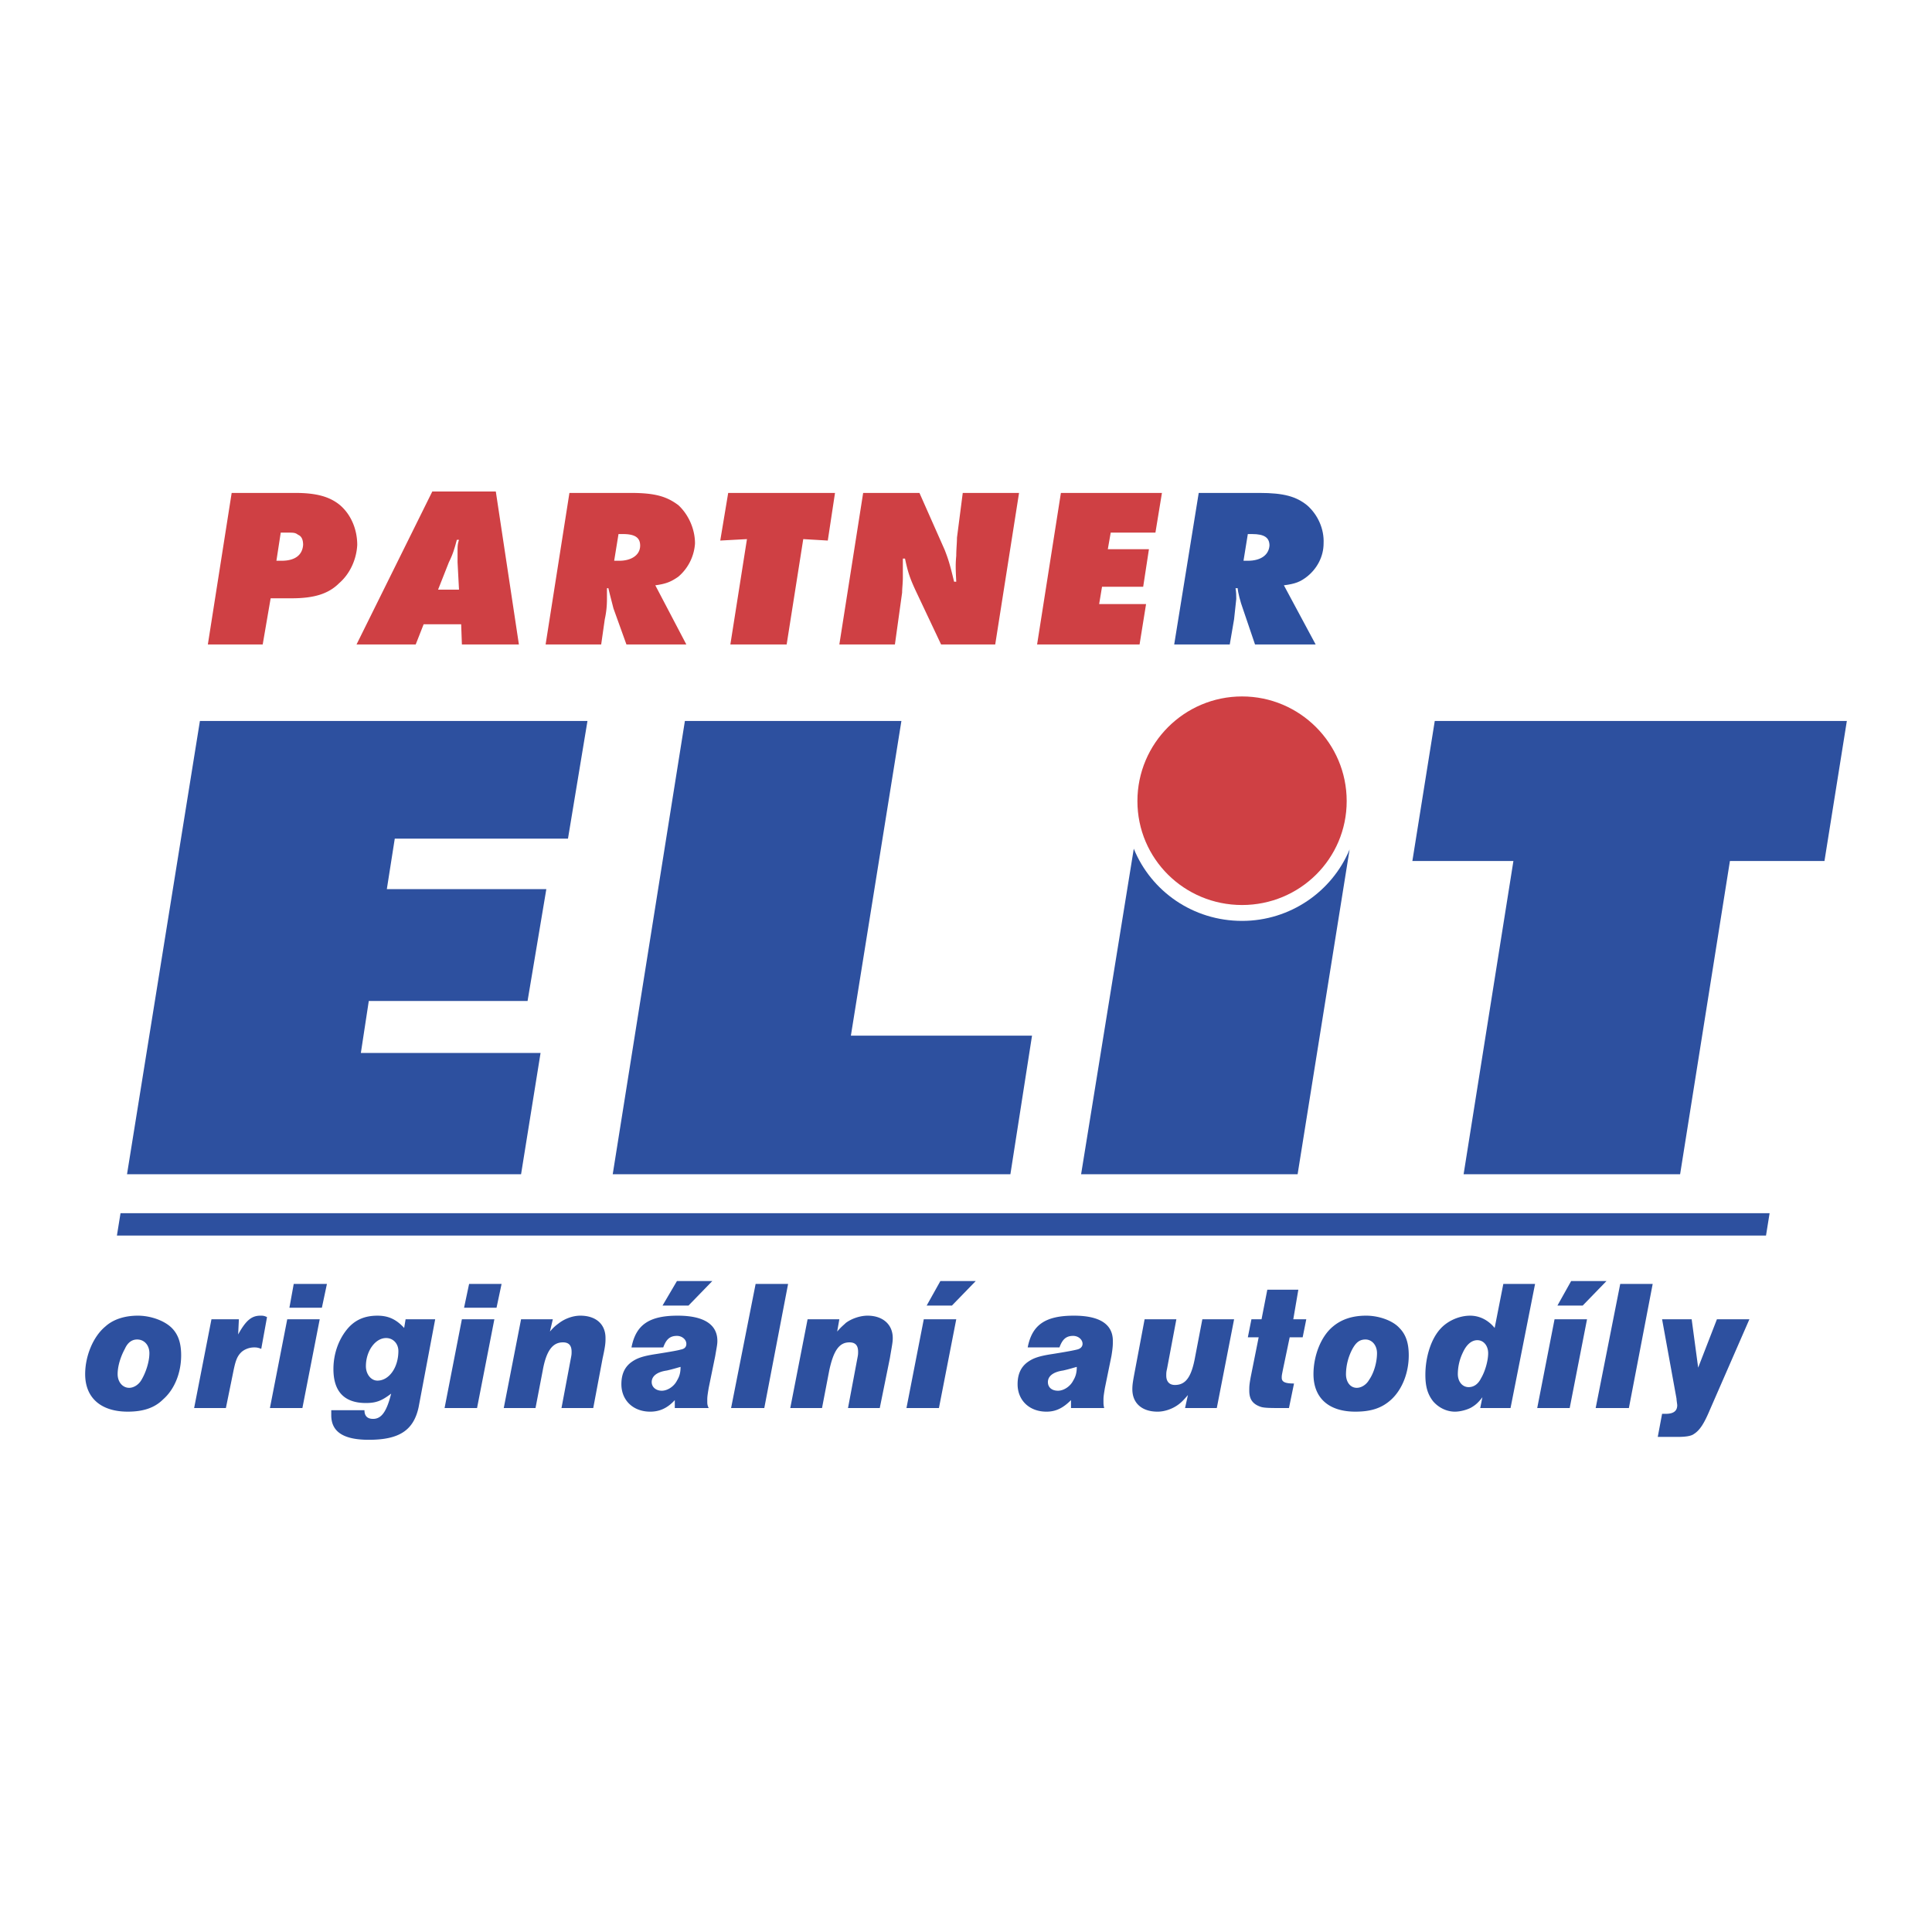
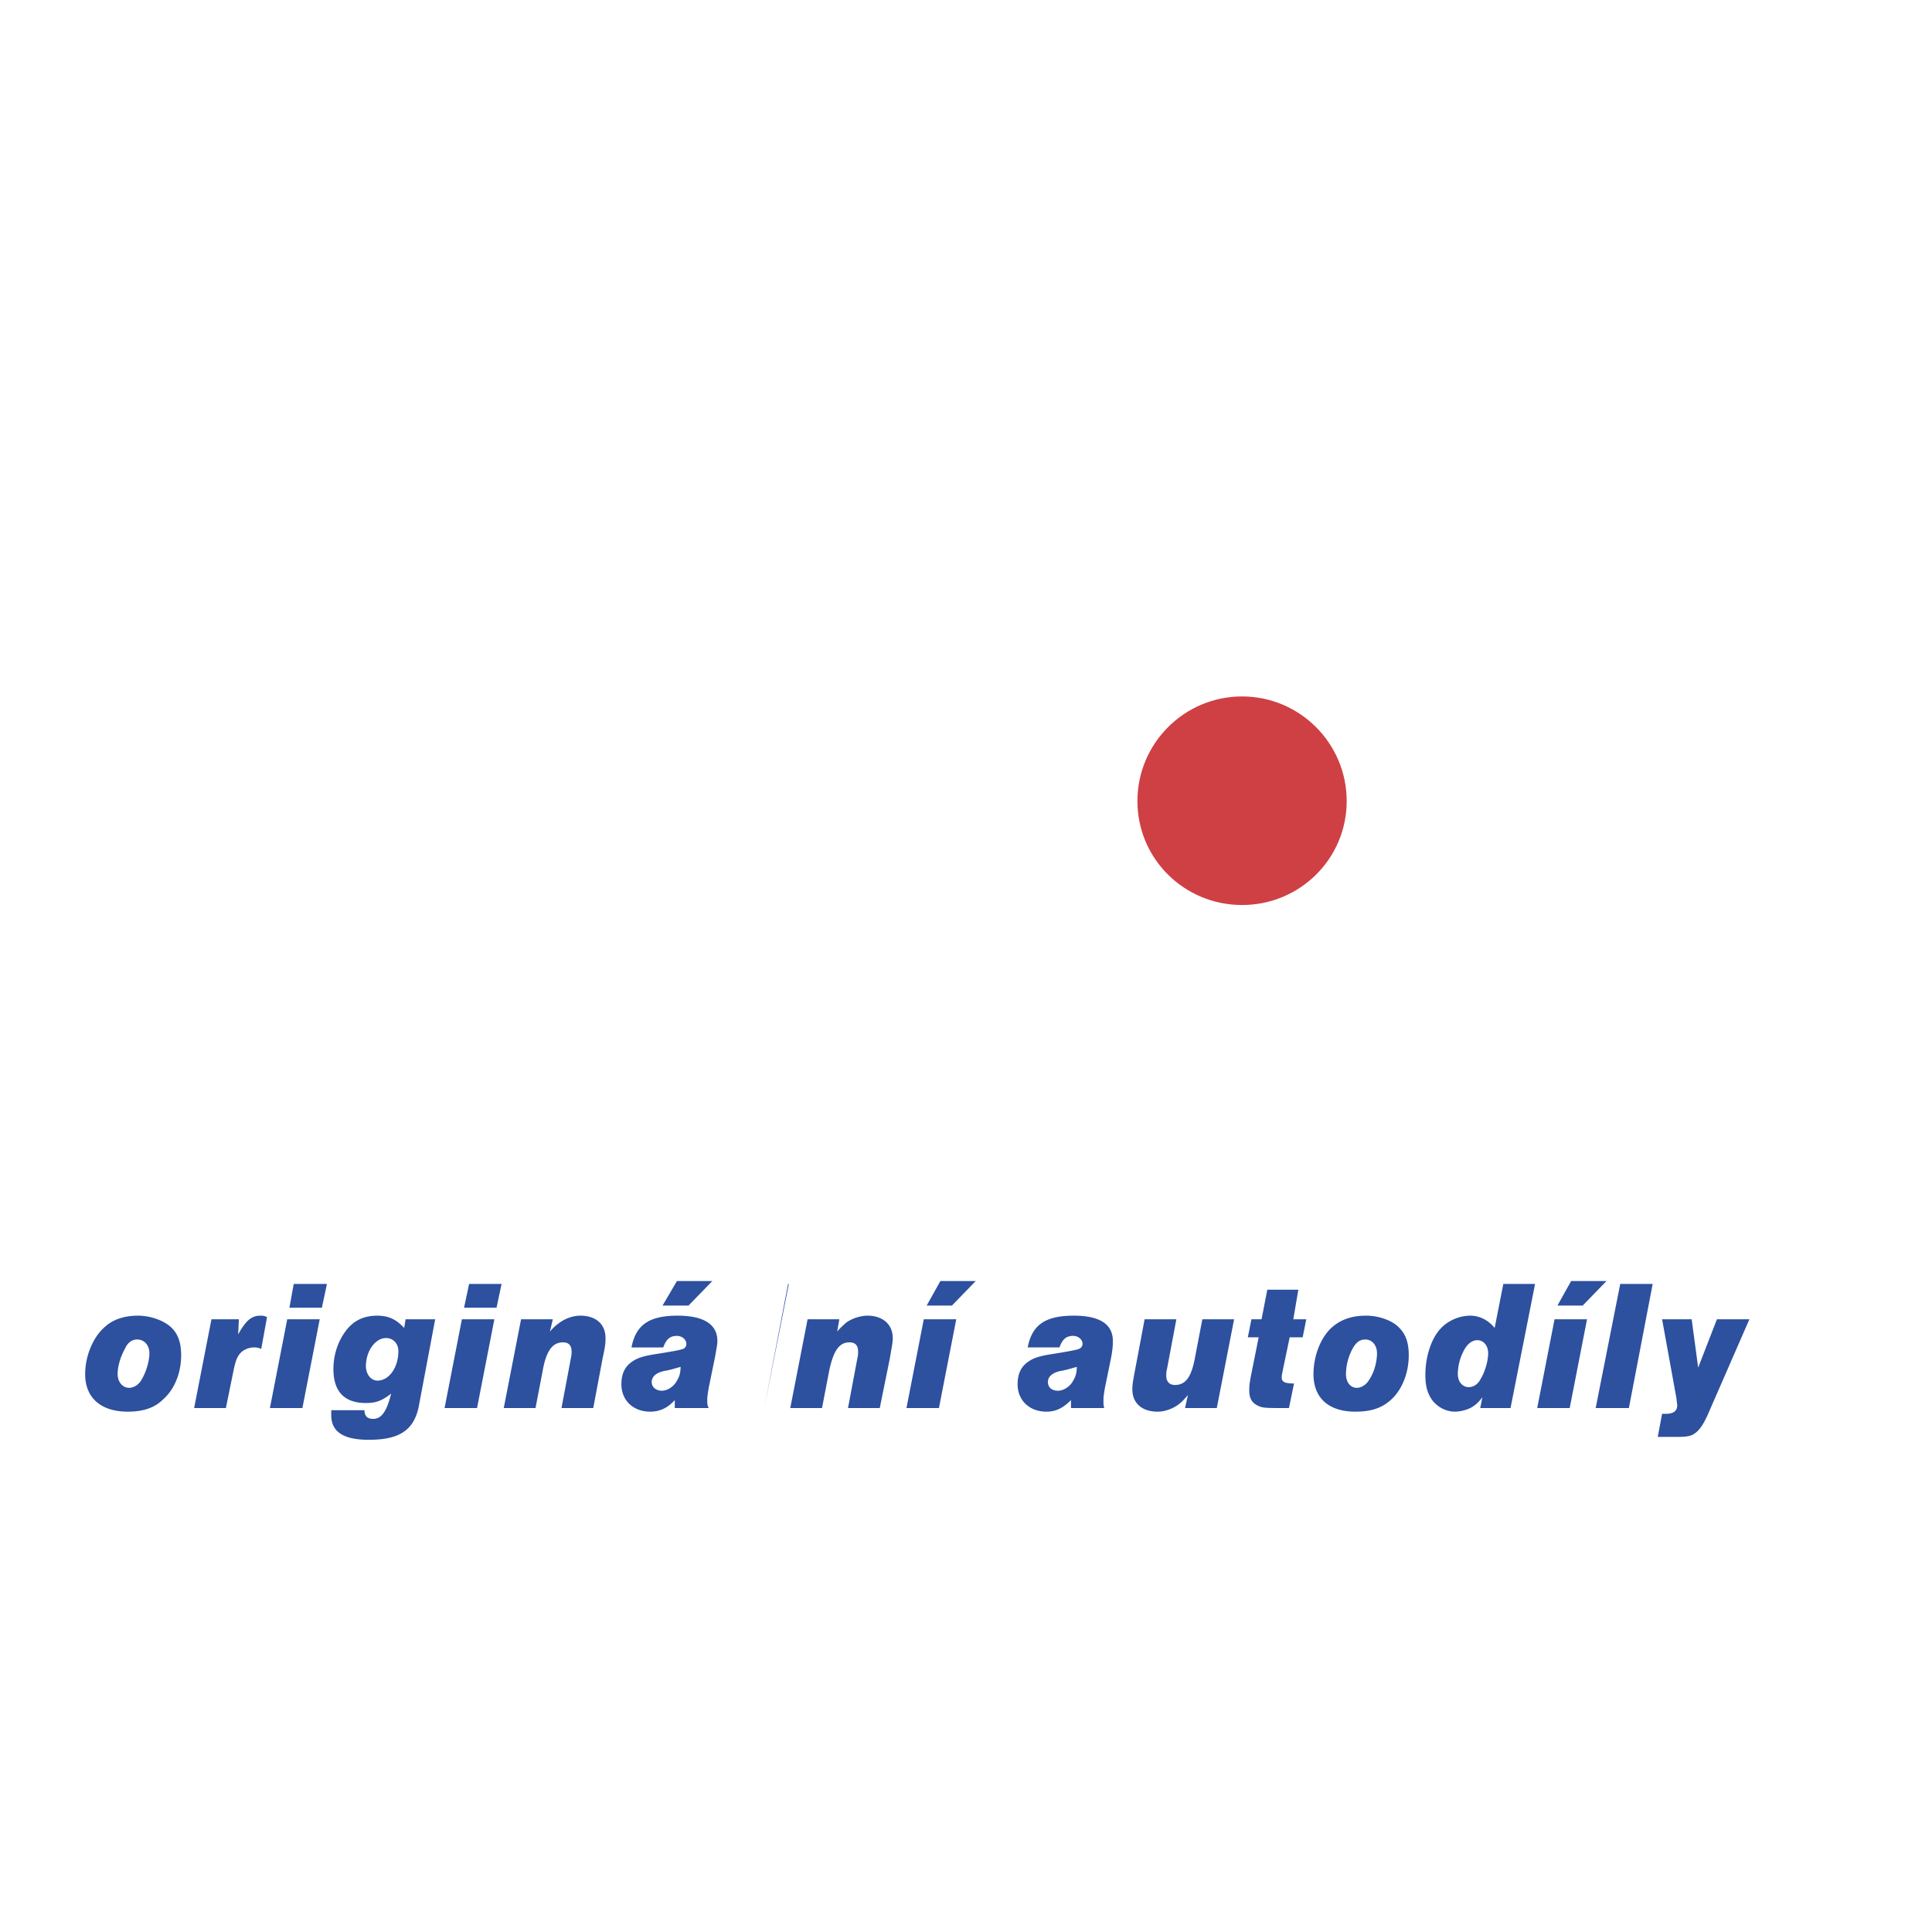
<svg xmlns="http://www.w3.org/2000/svg" width="2500" height="2500" viewBox="0 0 192.744 192.744">
  <g fill-rule="evenodd" clip-rule="evenodd">
    <path fill="#fff" d="M0 0h192.744v192.744H0V0z" />
-     <path d="M17.136 132.48c.647.648.936 1.512.936 2.736 0 1.727-.648 3.383-1.8 4.391-.864.865-2.016 1.225-3.528 1.225-2.664 0-4.248-1.367-4.248-3.744 0-1.801.792-3.744 2.016-4.752.792-.721 1.944-1.08 3.24-1.08s2.664.504 3.384 1.224zm-4.68 2.088c-.432.791-.72 1.729-.72 2.52 0 .793.504 1.367 1.152 1.367.432 0 .936-.287 1.224-.791.432-.721.792-1.801.792-2.664 0-.793-.504-1.367-1.224-1.367-.504 0-.936.287-1.224.935zM23.832 131.615l-.072 1.514c.792-1.441 1.368-1.873 2.231-1.873.216 0 .36 0 .648.145l-.576 3.168c-.36-.145-.504-.145-.72-.145-.504 0-1.008.217-1.296.504-.432.432-.576.936-.792 2.016l-.72 3.529h-3.168l1.729-8.857h2.736v-.001zM31.896 131.615l-1.728 8.857h-3.24l1.728-8.857h3.24zm.72-3.527l-.504 2.377h-3.24l.432-2.377h3.312zM36.36 140.688c0 .576.288.865.864.865.864 0 1.368-.793 1.8-2.521-.936.721-1.512.938-2.52.938-2.16 0-3.24-1.152-3.24-3.385 0-1.512.504-2.881 1.296-3.889s1.8-1.439 3.096-1.439c1.08 0 1.872.359 2.664 1.225l.144-.865h2.952L41.76 140.4c-.504 2.303-1.944 3.24-4.968 3.24-2.52 0-3.744-.793-3.744-2.449v-.504h3.312v.001zm.144-4.391c0 .791.504 1.439 1.152 1.439 1.152 0 2.088-1.297 2.088-2.953 0-.719-.504-1.295-1.224-1.295-1.08 0-2.016 1.295-2.016 2.809zM49.32 131.615l-1.728 8.857h-3.24l1.728-8.857h3.24zm.72-3.527l-.504 2.377h-3.24l.504-2.377h3.24zM55.152 131.615l-.288 1.225c.432-.504.648-.648.936-.863.576-.432 1.368-.721 2.088-.721 1.584 0 2.52.863 2.52 2.232 0 .432 0 .719-.288 2.016l-.936 4.969h-3.168l.936-4.969c.072-.359.072-.432.072-.648 0-.648-.288-.936-.864-.936-1.008 0-1.656.793-2.016 2.809l-.72 3.744h-3.168l1.728-8.857h3.168v-.001zM63 134.424c.432-2.232 1.728-3.168 4.608-3.168 2.592 0 3.96.863 3.96 2.52 0 .361-.072.648-.216 1.512l-.648 3.168c-.144.865-.144.938-.144 1.297 0 .287 0 .432.144.721H67.32V139.681c-.72.793-1.512 1.152-2.448 1.152-1.728 0-2.88-1.152-2.88-2.736 0-.936.288-1.656.937-2.16.576-.432 1.152-.648 2.592-.863 1.368-.217 2.16-.359 2.376-.432.432-.072.576-.289.576-.576 0-.432-.432-.793-.937-.793-.72 0-1.08.361-1.368 1.152H63v-.001zm3.528 2.305c-1.008.143-1.512.576-1.512 1.152 0 .504.432.863 1.008.863s1.224-.432 1.512-1.008c.216-.359.36-.721.36-1.369-.288.072-.72.217-1.368.362zm4.536-8.928l-2.376 2.447h-2.592l1.439-2.447h3.529zM78.624 128.088l-2.376 12.385h-3.312l2.448-12.385h3.24zM83.736 131.615l-.216 1.225c.432-.504.648-.648.864-.863.576-.432 1.44-.721 2.16-.721 1.512 0 2.52.863 2.52 2.232 0 .432-.072.719-.288 2.016l-1.008 4.969H84.6l.936-4.969c.072-.359.072-.432.072-.648 0-.648-.288-.936-.864-.936-1.008 0-1.584.793-2.016 2.809l-.72 3.744H78.84l1.728-8.857h3.168v-.001zM95.4 131.615l-1.728 8.857h-3.24l1.728-8.857h3.24zm1.944-3.814l-2.376 2.447h-2.52l1.368-2.447h3.528zM102.527 134.424c.432-2.232 1.729-3.168 4.609-3.168 2.592 0 3.887.863 3.887 2.52 0 .361 0 .648-.143 1.512l-.648 3.168c-.145.865-.145.938-.145 1.297 0 .287 0 .432.072.721h-3.312V139.681c-.791.793-1.512 1.152-2.447 1.152-1.729 0-2.881-1.152-2.881-2.736 0-.936.289-1.656.936-2.16.576-.432 1.152-.648 2.594-.863 1.367-.217 2.088-.359 2.375-.432.359-.072.576-.289.576-.576 0-.432-.432-.793-.936-.793-.721 0-1.08.361-1.369 1.152h-3.168v-.001zm3.53 2.305c-1.008.143-1.514.576-1.514 1.152 0 .504.361.863 1.01.863.574 0 1.223-.432 1.512-1.008.215-.359.359-.721.359-1.369-.287.072-.721.217-1.367.362zM118.225 140.473l.287-1.297c-.432.504-.648.721-.936.936-.576.434-1.369.721-2.088.721-1.584 0-2.52-.863-2.52-2.232 0-.504.07-.863.287-2.016l.936-4.969h3.168l-.936 4.969c-.072.287-.072.432-.072.648 0 .576.289.936.865.936 1.078 0 1.654-.791 2.016-2.809l.719-3.744h3.168l-1.727 8.857h-3.167zM130.32 131.615l-.361 1.801h-1.295l-.648 3.096c-.145.721-.145.721-.145.936 0 .434.361.576 1.225.576l-.504 2.449h-.432c-1.439 0-2.088 0-2.449-.145-.791-.289-1.078-.793-1.078-1.584 0-.432 0-.576.143-1.367l.793-3.961h-1.08l.359-1.801h1.008l.576-2.951h3.096l-.504 2.951h1.296zM139.607 132.48c.648.648.936 1.512.936 2.736 0 1.727-.646 3.383-1.727 4.391-.936.865-2.016 1.225-3.6 1.225-2.664 0-4.178-1.367-4.178-3.744 0-1.801.721-3.744 1.945-4.752.863-.721 1.943-1.08 3.311-1.08 1.298 0 2.665.504 3.313 1.224zm-4.679 2.088a5.467 5.467 0 0 0-.648 2.52c0 .793.432 1.367 1.08 1.367.432 0 .936-.287 1.225-.791.504-.721.791-1.801.791-2.664 0-.793-.504-1.367-1.15-1.367-.578 0-.939.287-1.298.935zM153.145 128.088l-2.449 12.385h-3.023l.217-1.08c-.434.576-.721.791-1.08 1.008-.361.215-1.08.432-1.656.432-.793 0-1.584-.359-2.16-1.008-.576-.721-.793-1.512-.793-2.664 0-1.801.576-3.6 1.512-4.607.721-.793 1.873-1.297 2.953-1.297.936 0 1.801.432 2.447 1.225l.865-4.393h3.167v-.001zm-7.202 6.84a4.974 4.974 0 0 0-.504 2.16c0 .721.432 1.297 1.08 1.297.504 0 .936-.289 1.225-.865.432-.719.721-1.799.721-2.52s-.434-1.297-1.08-1.297c-.576 0-1.08.434-1.442 1.225zM158.328 131.615l-1.729 8.857h-3.24l1.729-8.857h3.24zm1.943-3.814l-2.375 2.447h-2.521l1.369-2.447h3.527zM164.879 128.088l-2.375 12.385h-3.313l2.45-12.385h3.238zM170.568 140.688c-.576 1.369-1.008 2.016-1.584 2.377-.289.215-.865.287-1.656.287h-1.943l.432-2.303h.359c.793 0 1.152-.289 1.152-.865 0-.072-.072-.504-.072-.648l-1.439-7.92h2.951l.648 4.824 1.871-4.824h3.24l-3.959 9.072z" fill="#2d509f" />
-     <path d="M26.208 64.296h-5.472l2.376-15.12h6.336c2.088 0 3.384.36 4.392 1.152 1.152.937 1.8 2.448 1.8 4.032-.072 1.44-.72 2.88-1.8 3.816-1.08 1.08-2.52 1.512-4.752 1.512H27l-.792 4.608zm1.368-8.352h.504c1.368 0 2.088-.576 2.16-1.584 0-.504-.144-.864-.504-1.008-.288-.216-.432-.216-1.152-.216h-.576l-.432 2.808zM41.472 64.296h-5.904l7.56-15.264h6.336l2.304 15.264H46.08l-.072-2.016h-3.744l-.792 2.016zm4.32-5.472l-.144-2.736V55.08c0-.576 0-.792.144-1.224h-.216c-.216.792-.36 1.368-.792 2.232l-1.08 2.736h2.088zM68.472 64.296h-5.976l-1.296-3.6c-.144-.576-.432-1.656-.504-2.016h-.144v1.08c0 .72-.072 1.368-.216 2.016l-.36 2.52h-5.544l2.376-15.12h6.12c2.448 0 3.6.36 4.752 1.224 1.008.936 1.656 2.376 1.656 3.816a4.765 4.765 0 0 1-1.656 3.312c-.72.504-1.224.72-2.304.864l3.096 5.904zm-7.2-8.352h.504c1.224 0 2.088-.576 2.088-1.512 0-.792-.504-1.152-1.728-1.152h-.432l-.432 2.664zM82.584 53.928l-2.448-.144-1.656 10.512h-5.616l1.656-10.512-2.664.144.792-4.752h10.656l-.72 4.752zM99.287 64.296h-5.399l-2.448-5.184c-.648-1.368-.864-2.016-1.152-3.384h-.216V57.6c0 .576-.072 1.08-.072 1.512l-.72 5.184h-5.544l2.376-15.12h5.616l2.52 5.688c.36.936.504 1.368.936 3.168h.216c-.072-1.368-.072-1.8 0-2.592 0-.648.072-1.296.072-1.8l.576-4.464h5.616l-2.377 15.12zM115.271 53.136h-4.462l-.289 1.656h4.103l-.574 3.744h-4.106l-.287 1.728h4.68l-.648 4.032h-10.223l2.375-15.12h10.08l-.649 3.96z" fill="#cf4044" />
-     <path d="M131.256 64.296h-6.049l-1.223-3.6c-.217-.576-.504-1.656-.504-2.016h-.217c.072.432.072.72.072 1.08-.072.72-.145 1.368-.217 2.016l-.432 2.52h-5.543l2.447-15.12h6.049c2.447 0 3.672.36 4.752 1.224 1.08.936 1.727 2.376 1.656 3.816 0 1.296-.648 2.52-1.656 3.312-.648.504-1.152.72-2.305.864l3.17 5.904zm-7.199-8.352h.432c1.295 0 2.088-.576 2.16-1.512 0-.792-.504-1.152-1.729-1.152h-.432l-.431 2.664zM56.664 83.664h-17.28l-.792 5.04h15.912l-1.872 11.159h-15.84L36 105.049h17.928l-1.944 12.096H12.672l7.272-45.217h38.664l-1.944 11.736zM84.888 103.32h18.071l-2.158 13.825H61.128l7.2-45.217h21.6l-5.04 31.392zM182.016 85.896h-9.432l-4.969 31.249h-21.599l4.968-31.249h-10.08l2.233-13.968h41.111l-2.232 13.968zM123.912 91.872c-4.896 0-9.072-2.952-10.801-7.2l-5.256 32.473h21.6l5.186-32.401c-1.729 4.176-5.905 7.128-10.729 7.128z" fill="#2d509f" />
+     <path d="M17.136 132.48c.647.648.936 1.512.936 2.736 0 1.727-.648 3.383-1.8 4.391-.864.865-2.016 1.225-3.528 1.225-2.664 0-4.248-1.367-4.248-3.744 0-1.801.792-3.744 2.016-4.752.792-.721 1.944-1.08 3.24-1.08s2.664.504 3.384 1.224zm-4.68 2.088c-.432.791-.72 1.729-.72 2.52 0 .793.504 1.367 1.152 1.367.432 0 .936-.287 1.224-.791.432-.721.792-1.801.792-2.664 0-.793-.504-1.367-1.224-1.367-.504 0-.936.287-1.224.935zM23.832 131.615l-.072 1.514c.792-1.441 1.368-1.873 2.231-1.873.216 0 .36 0 .648.145l-.576 3.168c-.36-.145-.504-.145-.72-.145-.504 0-1.008.217-1.296.504-.432.432-.576.936-.792 2.016l-.72 3.529h-3.168l1.729-8.857h2.736v-.001zM31.896 131.615l-1.728 8.857h-3.24l1.728-8.857h3.24zm.72-3.527l-.504 2.377h-3.24l.432-2.377h3.312zM36.36 140.688c0 .576.288.865.864.865.864 0 1.368-.793 1.8-2.521-.936.721-1.512.938-2.52.938-2.16 0-3.24-1.152-3.24-3.385 0-1.512.504-2.881 1.296-3.889s1.8-1.439 3.096-1.439c1.08 0 1.872.359 2.664 1.225l.144-.865h2.952L41.76 140.4c-.504 2.303-1.944 3.24-4.968 3.24-2.52 0-3.744-.793-3.744-2.449v-.504h3.312v.001zm.144-4.391c0 .791.504 1.439 1.152 1.439 1.152 0 2.088-1.297 2.088-2.953 0-.719-.504-1.295-1.224-1.295-1.08 0-2.016 1.295-2.016 2.809zM49.32 131.615l-1.728 8.857h-3.24l1.728-8.857h3.24zm.72-3.527l-.504 2.377h-3.24l.504-2.377h3.24zM55.152 131.615l-.288 1.225c.432-.504.648-.648.936-.863.576-.432 1.368-.721 2.088-.721 1.584 0 2.52.863 2.52 2.232 0 .432 0 .719-.288 2.016l-.936 4.969h-3.168l.936-4.969c.072-.359.072-.432.072-.648 0-.648-.288-.936-.864-.936-1.008 0-1.656.793-2.016 2.809l-.72 3.744h-3.168l1.728-8.857h3.168v-.001zM63 134.424c.432-2.232 1.728-3.168 4.608-3.168 2.592 0 3.96.863 3.96 2.52 0 .361-.072.648-.216 1.512l-.648 3.168c-.144.865-.144.938-.144 1.297 0 .287 0 .432.144.721H67.32V139.681c-.72.793-1.512 1.152-2.448 1.152-1.728 0-2.88-1.152-2.88-2.736 0-.936.288-1.656.937-2.16.576-.432 1.152-.648 2.592-.863 1.368-.217 2.16-.359 2.376-.432.432-.072.576-.289.576-.576 0-.432-.432-.793-.937-.793-.72 0-1.08.361-1.368 1.152H63v-.001zm3.528 2.305c-1.008.143-1.512.576-1.512 1.152 0 .504.432.863 1.008.863s1.224-.432 1.512-1.008c.216-.359.36-.721.36-1.369-.288.072-.72.217-1.368.362zm4.536-8.928l-2.376 2.447h-2.592l1.439-2.447h3.529zM78.624 128.088l-2.376 12.385l2.448-12.385h3.24zM83.736 131.615l-.216 1.225c.432-.504.648-.648.864-.863.576-.432 1.44-.721 2.16-.721 1.512 0 2.52.863 2.52 2.232 0 .432-.072.719-.288 2.016l-1.008 4.969H84.6l.936-4.969c.072-.359.072-.432.072-.648 0-.648-.288-.936-.864-.936-1.008 0-1.584.793-2.016 2.809l-.72 3.744H78.84l1.728-8.857h3.168v-.001zM95.4 131.615l-1.728 8.857h-3.24l1.728-8.857h3.24zm1.944-3.814l-2.376 2.447h-2.52l1.368-2.447h3.528zM102.527 134.424c.432-2.232 1.729-3.168 4.609-3.168 2.592 0 3.887.863 3.887 2.52 0 .361 0 .648-.143 1.512l-.648 3.168c-.145.865-.145.938-.145 1.297 0 .287 0 .432.072.721h-3.312V139.681c-.791.793-1.512 1.152-2.447 1.152-1.729 0-2.881-1.152-2.881-2.736 0-.936.289-1.656.936-2.16.576-.432 1.152-.648 2.594-.863 1.367-.217 2.088-.359 2.375-.432.359-.072.576-.289.576-.576 0-.432-.432-.793-.936-.793-.721 0-1.08.361-1.369 1.152h-3.168v-.001zm3.53 2.305c-1.008.143-1.514.576-1.514 1.152 0 .504.361.863 1.01.863.574 0 1.223-.432 1.512-1.008.215-.359.359-.721.359-1.369-.287.072-.721.217-1.367.362zM118.225 140.473l.287-1.297c-.432.504-.648.721-.936.936-.576.434-1.369.721-2.088.721-1.584 0-2.52-.863-2.52-2.232 0-.504.07-.863.287-2.016l.936-4.969h3.168l-.936 4.969c-.072.287-.072.432-.072.648 0 .576.289.936.865.936 1.078 0 1.654-.791 2.016-2.809l.719-3.744h3.168l-1.727 8.857h-3.167zM130.32 131.615l-.361 1.801h-1.295l-.648 3.096c-.145.721-.145.721-.145.936 0 .434.361.576 1.225.576l-.504 2.449h-.432c-1.439 0-2.088 0-2.449-.145-.791-.289-1.078-.793-1.078-1.584 0-.432 0-.576.143-1.367l.793-3.961h-1.08l.359-1.801h1.008l.576-2.951h3.096l-.504 2.951h1.296zM139.607 132.48c.648.648.936 1.512.936 2.736 0 1.727-.646 3.383-1.727 4.391-.936.865-2.016 1.225-3.6 1.225-2.664 0-4.178-1.367-4.178-3.744 0-1.801.721-3.744 1.945-4.752.863-.721 1.943-1.08 3.311-1.08 1.298 0 2.665.504 3.313 1.224zm-4.679 2.088a5.467 5.467 0 0 0-.648 2.52c0 .793.432 1.367 1.08 1.367.432 0 .936-.287 1.225-.791.504-.721.791-1.801.791-2.664 0-.793-.504-1.367-1.15-1.367-.578 0-.939.287-1.298.935zM153.145 128.088l-2.449 12.385h-3.023l.217-1.08c-.434.576-.721.791-1.08 1.008-.361.215-1.08.432-1.656.432-.793 0-1.584-.359-2.16-1.008-.576-.721-.793-1.512-.793-2.664 0-1.801.576-3.6 1.512-4.607.721-.793 1.873-1.297 2.953-1.297.936 0 1.801.432 2.447 1.225l.865-4.393h3.167v-.001zm-7.202 6.84a4.974 4.974 0 0 0-.504 2.16c0 .721.432 1.297 1.08 1.297.504 0 .936-.289 1.225-.865.432-.719.721-1.799.721-2.52s-.434-1.297-1.08-1.297c-.576 0-1.08.434-1.442 1.225zM158.328 131.615l-1.729 8.857h-3.24l1.729-8.857h3.24zm1.943-3.814l-2.375 2.447h-2.521l1.369-2.447h3.527zM164.879 128.088l-2.375 12.385h-3.313l2.45-12.385h3.238zM170.568 140.688c-.576 1.369-1.008 2.016-1.584 2.377-.289.215-.865.287-1.656.287h-1.943l.432-2.303h.359c.793 0 1.152-.289 1.152-.865 0-.072-.072-.504-.072-.648l-1.439-7.92h2.951l.648 4.824 1.871-4.824h3.24l-3.959 9.072z" fill="#2d509f" />
    <path d="M123.912 90.288c5.76 0 10.439-4.608 10.439-10.368s-4.68-10.44-10.439-10.44-10.439 4.68-10.439 10.44 4.679 10.368 10.439 10.368z" fill="#cf4044" />
-     <path fill="#2d509f" d="M176.184 123.264l.359-2.233H12.024l-.36 2.233h164.52z" />
  </g>
</svg>